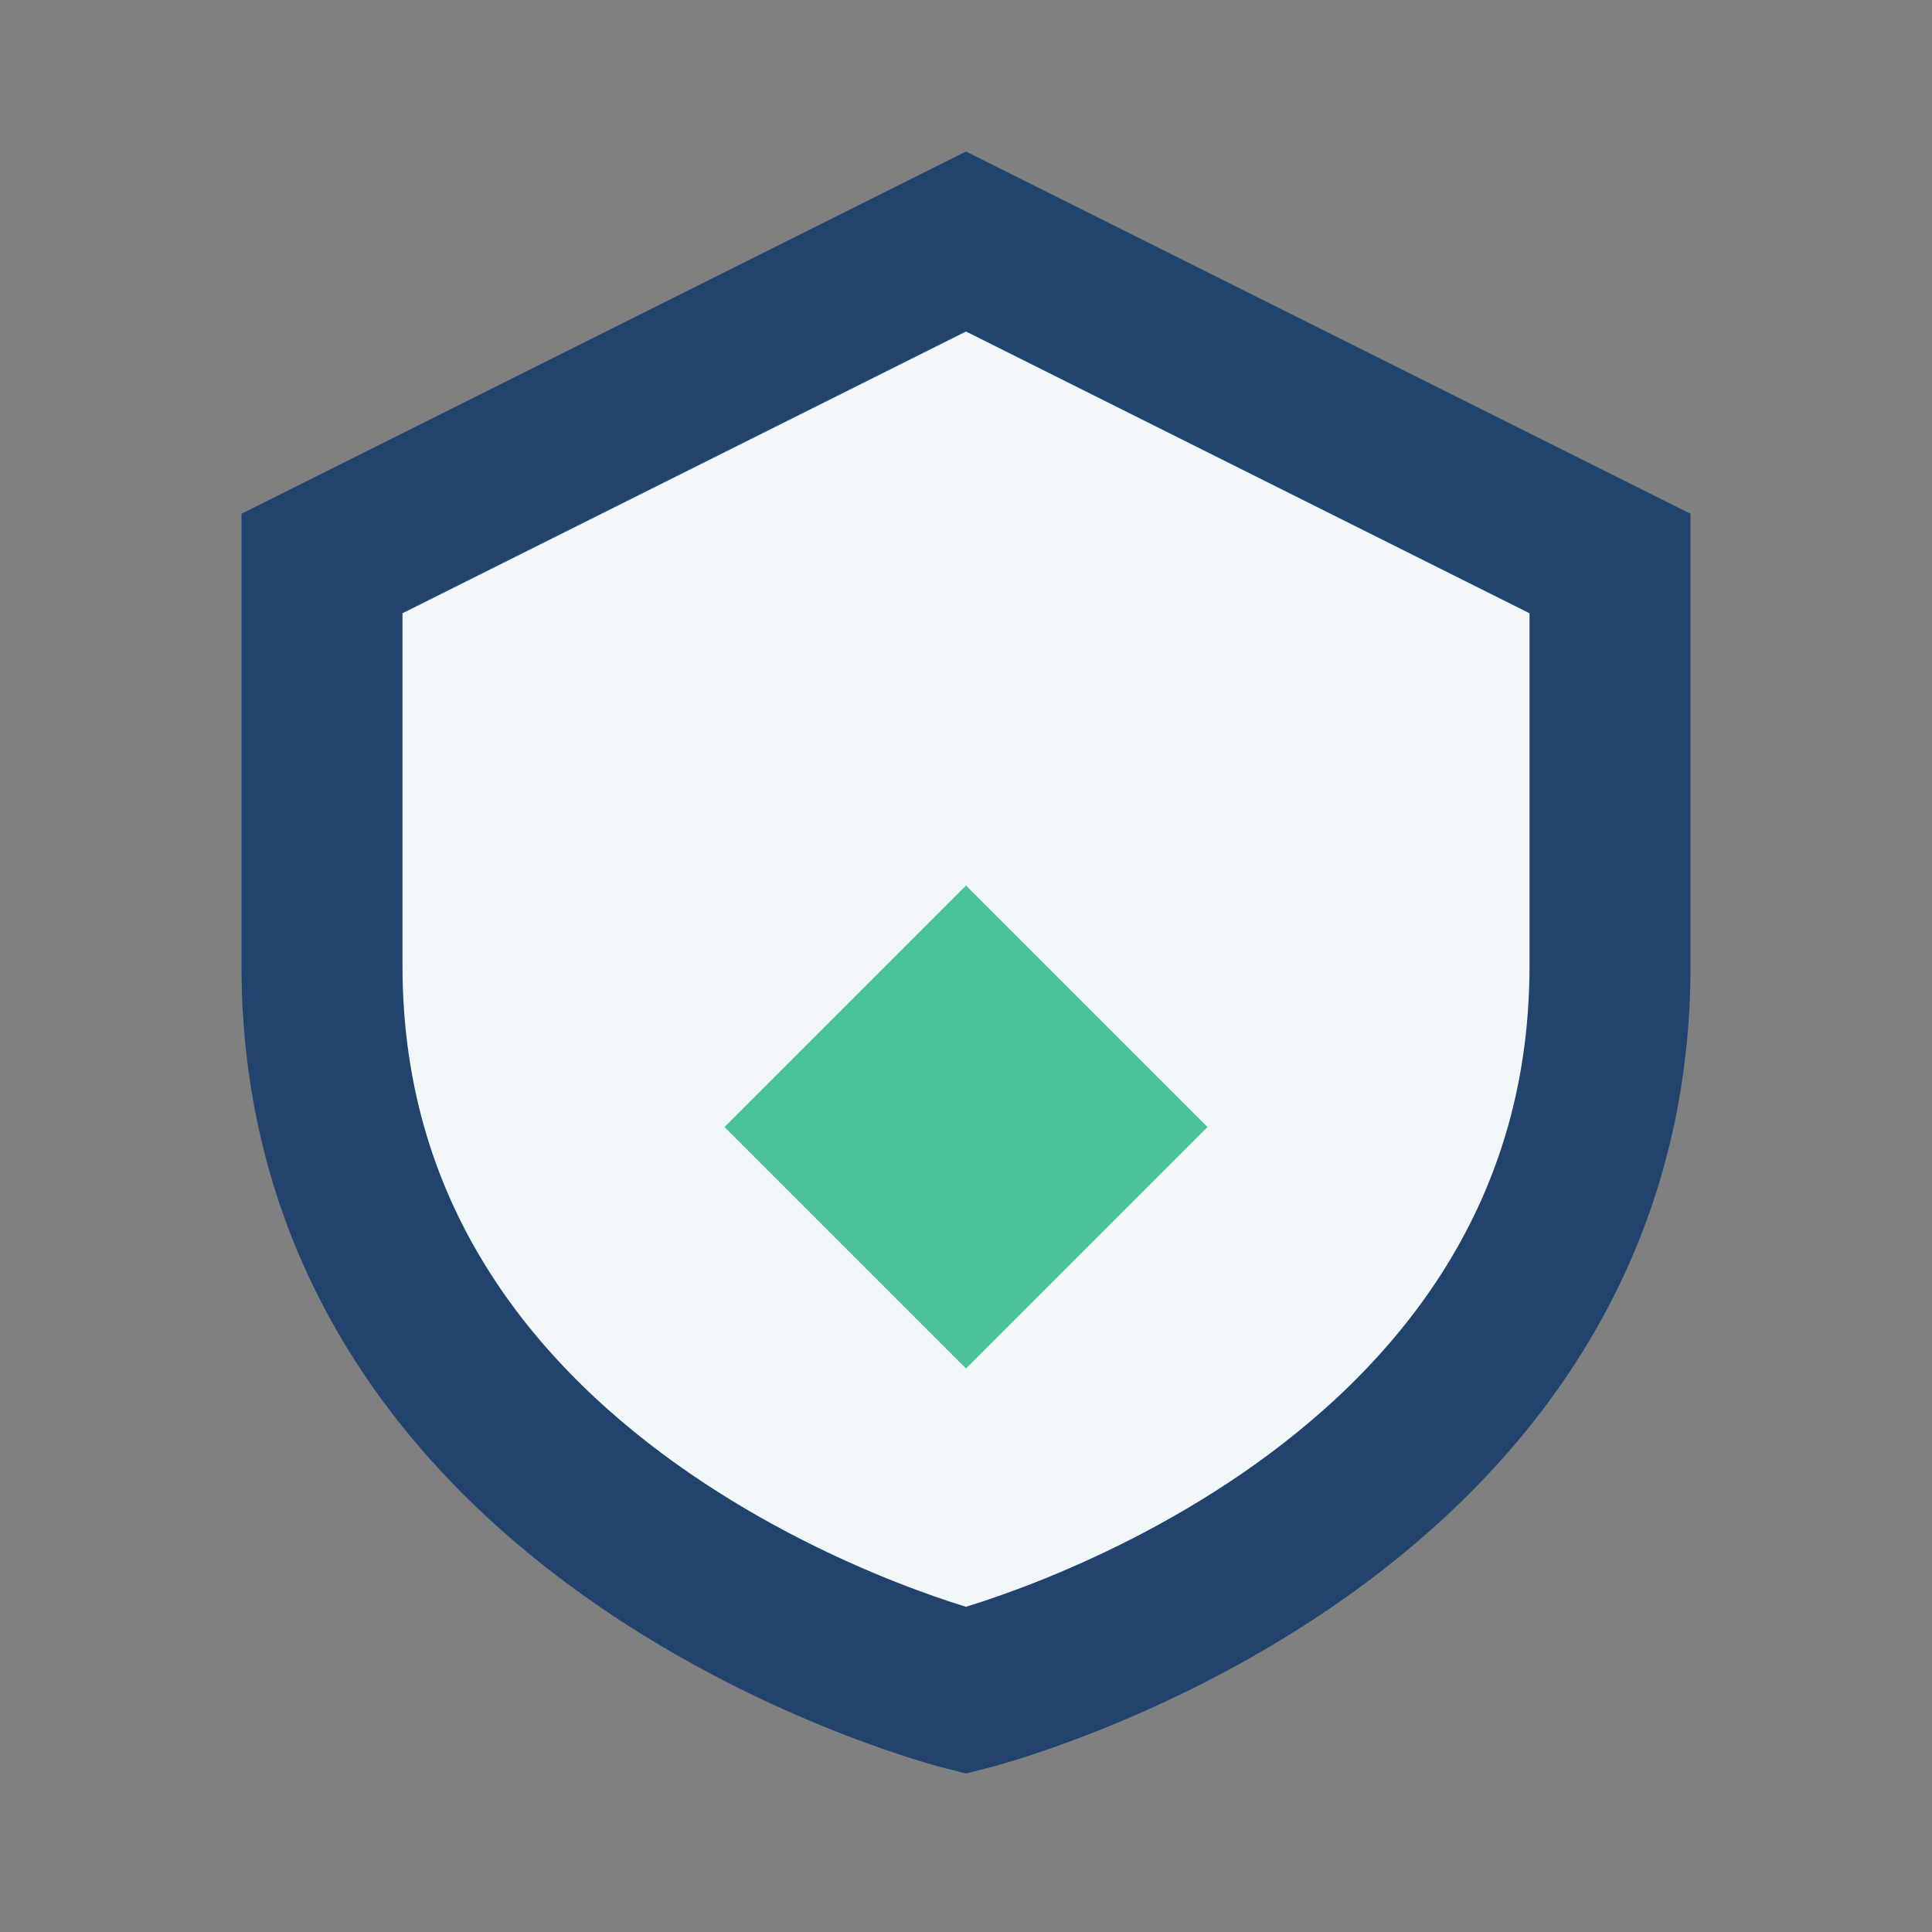
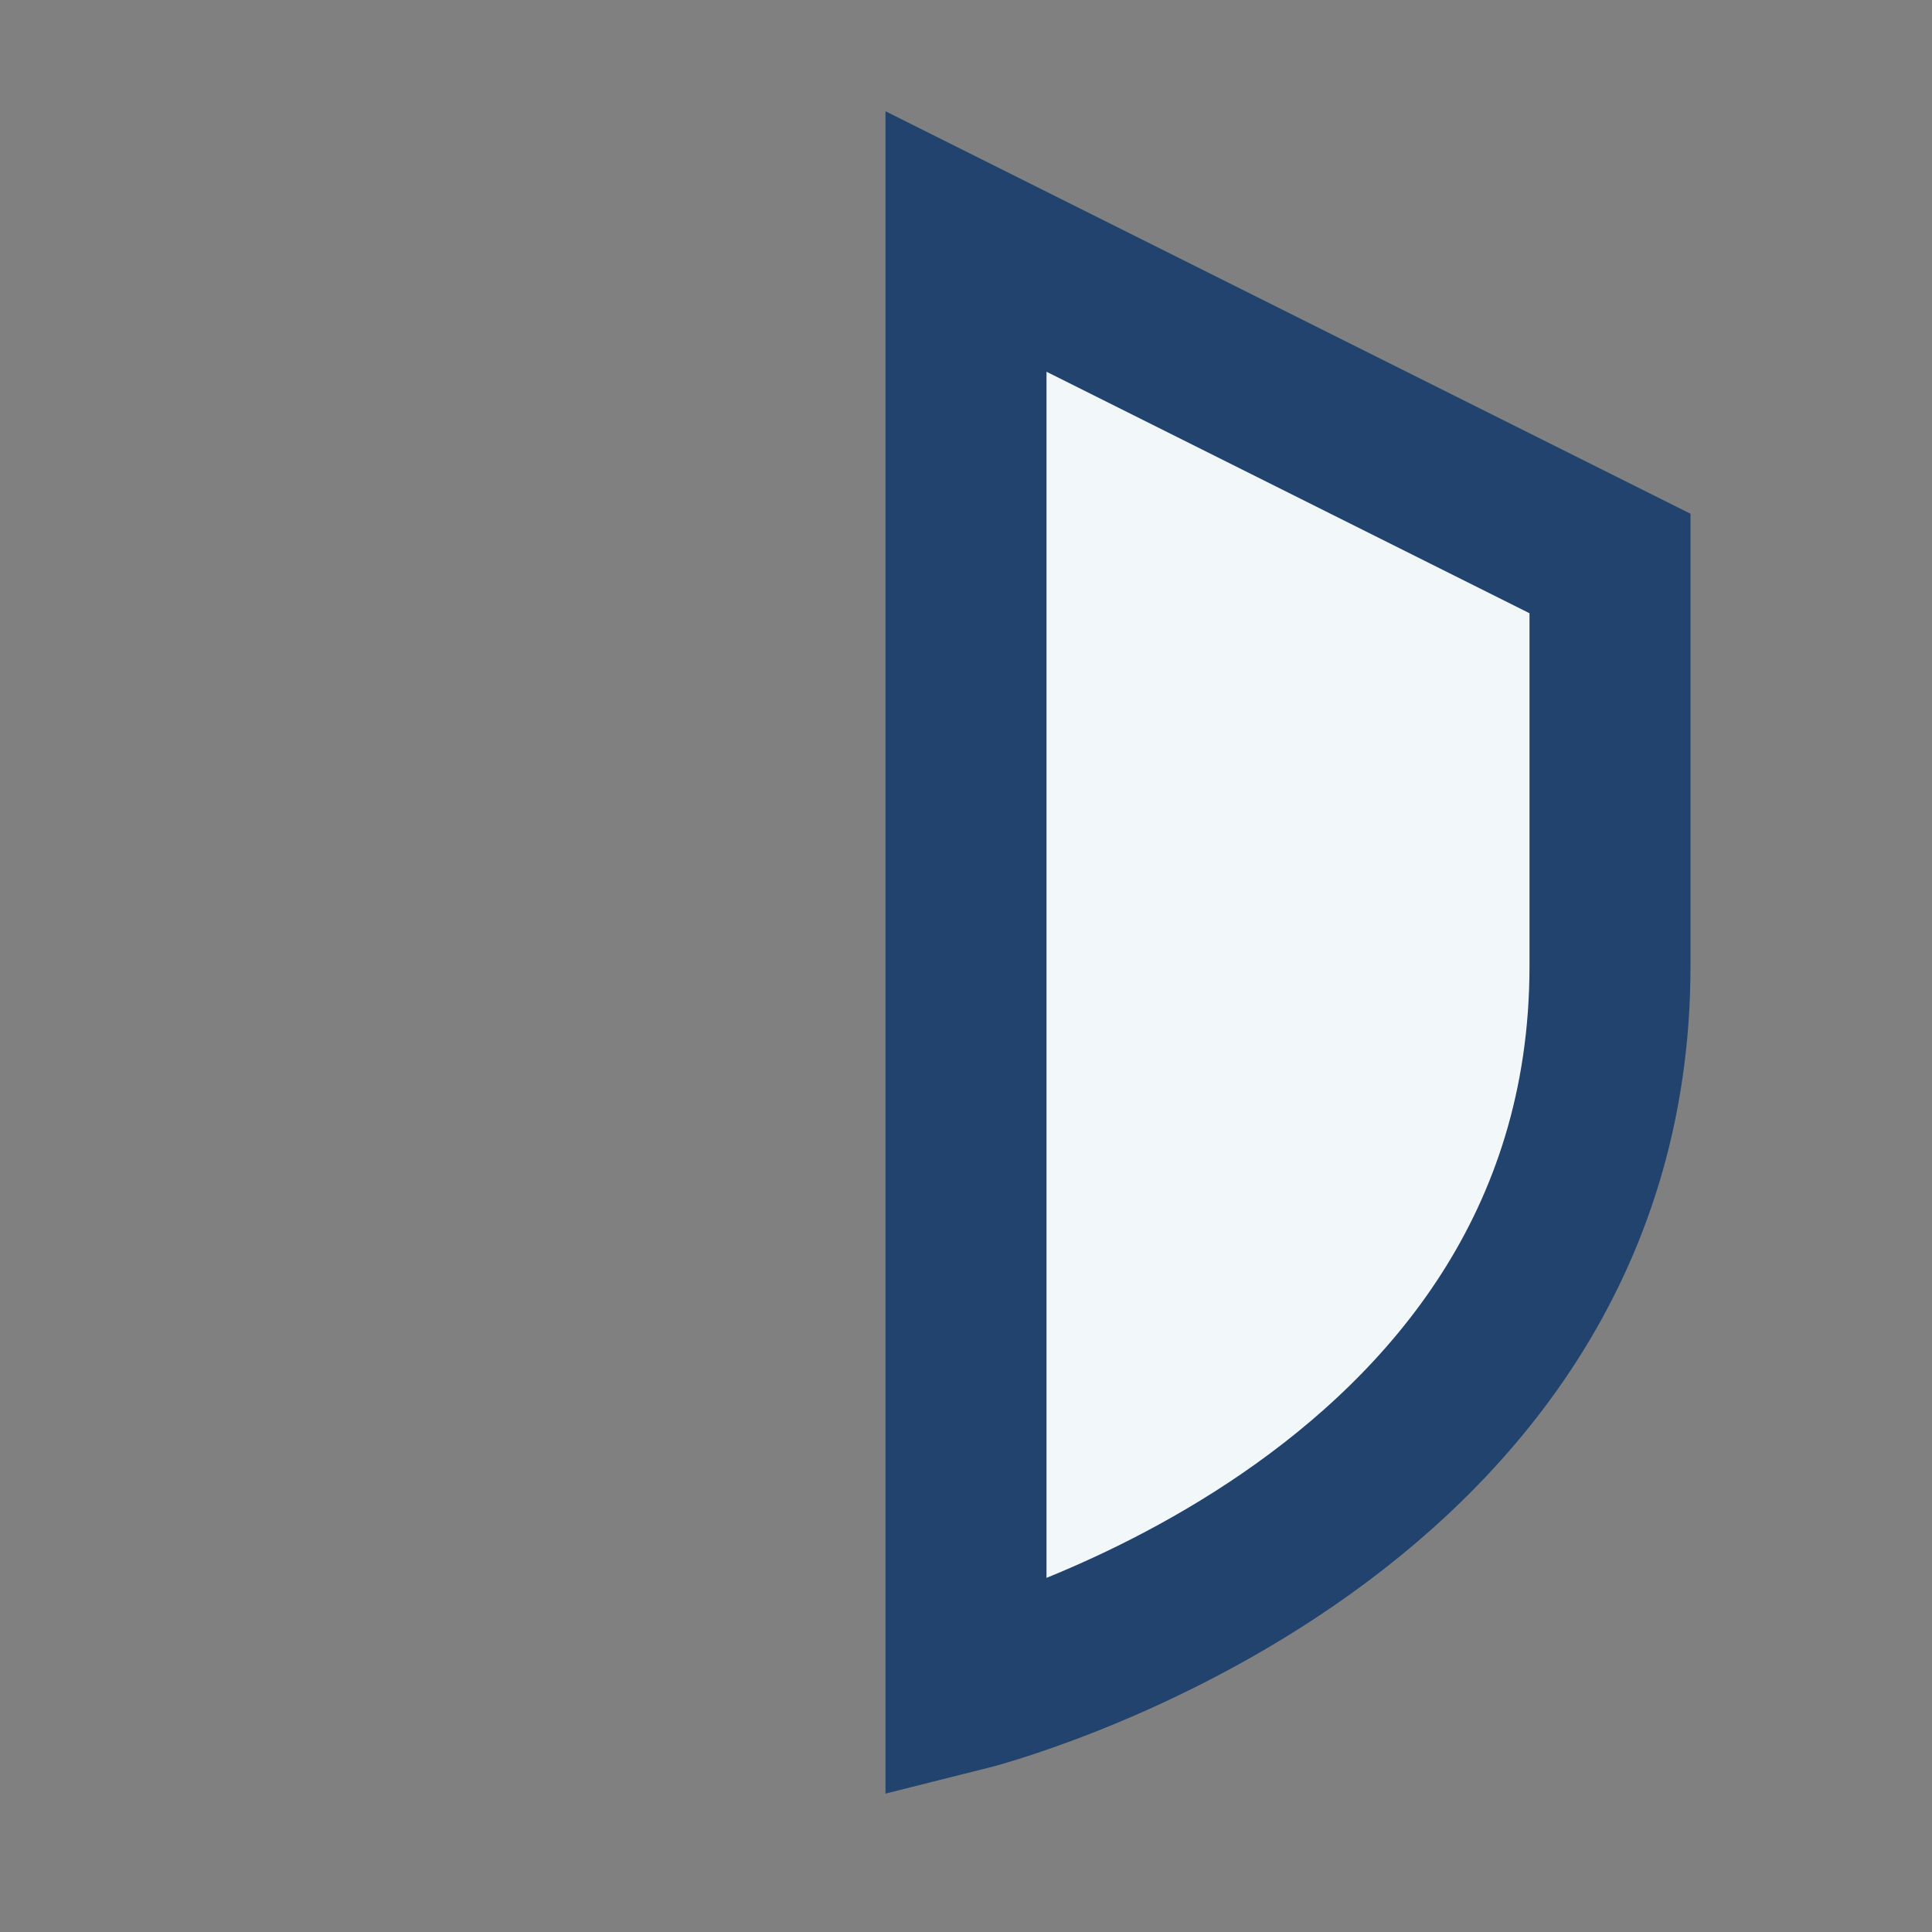
<svg xmlns="http://www.w3.org/2000/svg" width="24" height="24" viewBox="0 0 24 24">
  <rect x="0" y="0" width="24" height="24" fill="#808080" stroke="none" />
-   <path d="M12 3l8 4v5c0 7-8 9-8 9s-8-2-8-9V7z" fill="#F2F7FA" stroke="#21436E" stroke-width="2" />
-   <path d="M12 11l3 3-3 3-3-3z" fill="#4AC29A" />
+   <path d="M12 3l8 4v5c0 7-8 9-8 9V7z" fill="#F2F7FA" stroke="#21436E" stroke-width="2" />
</svg>